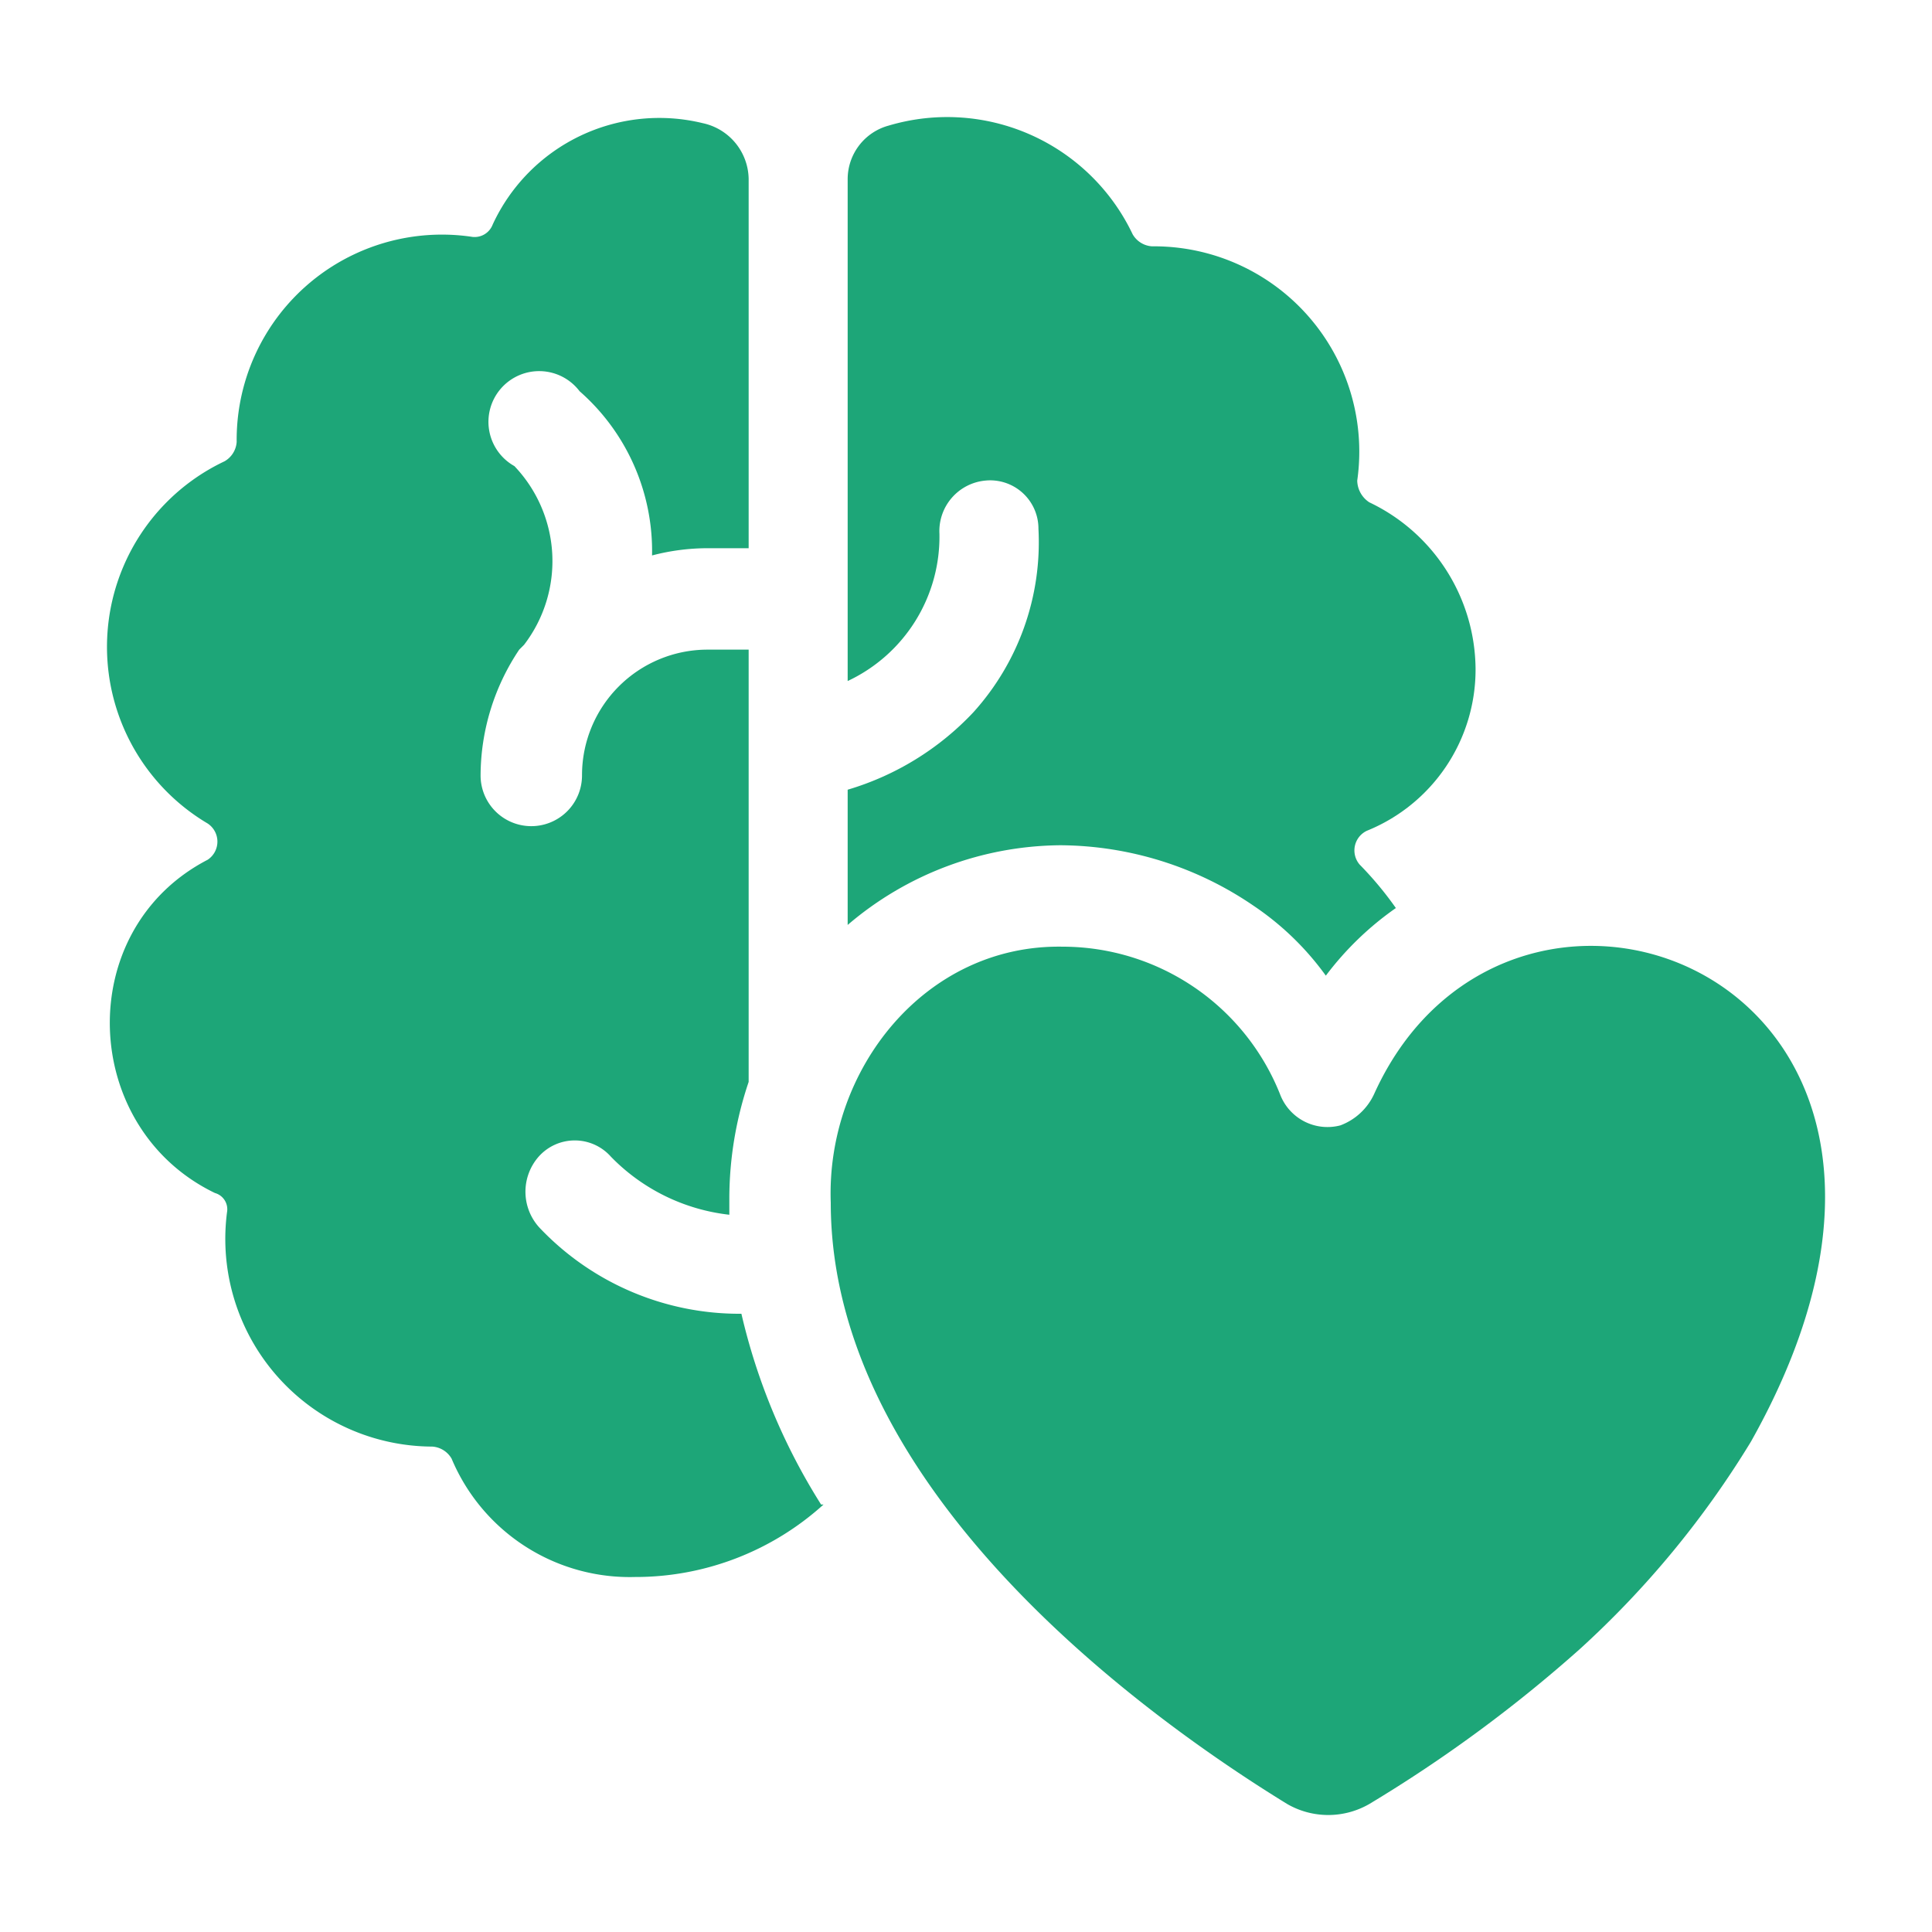
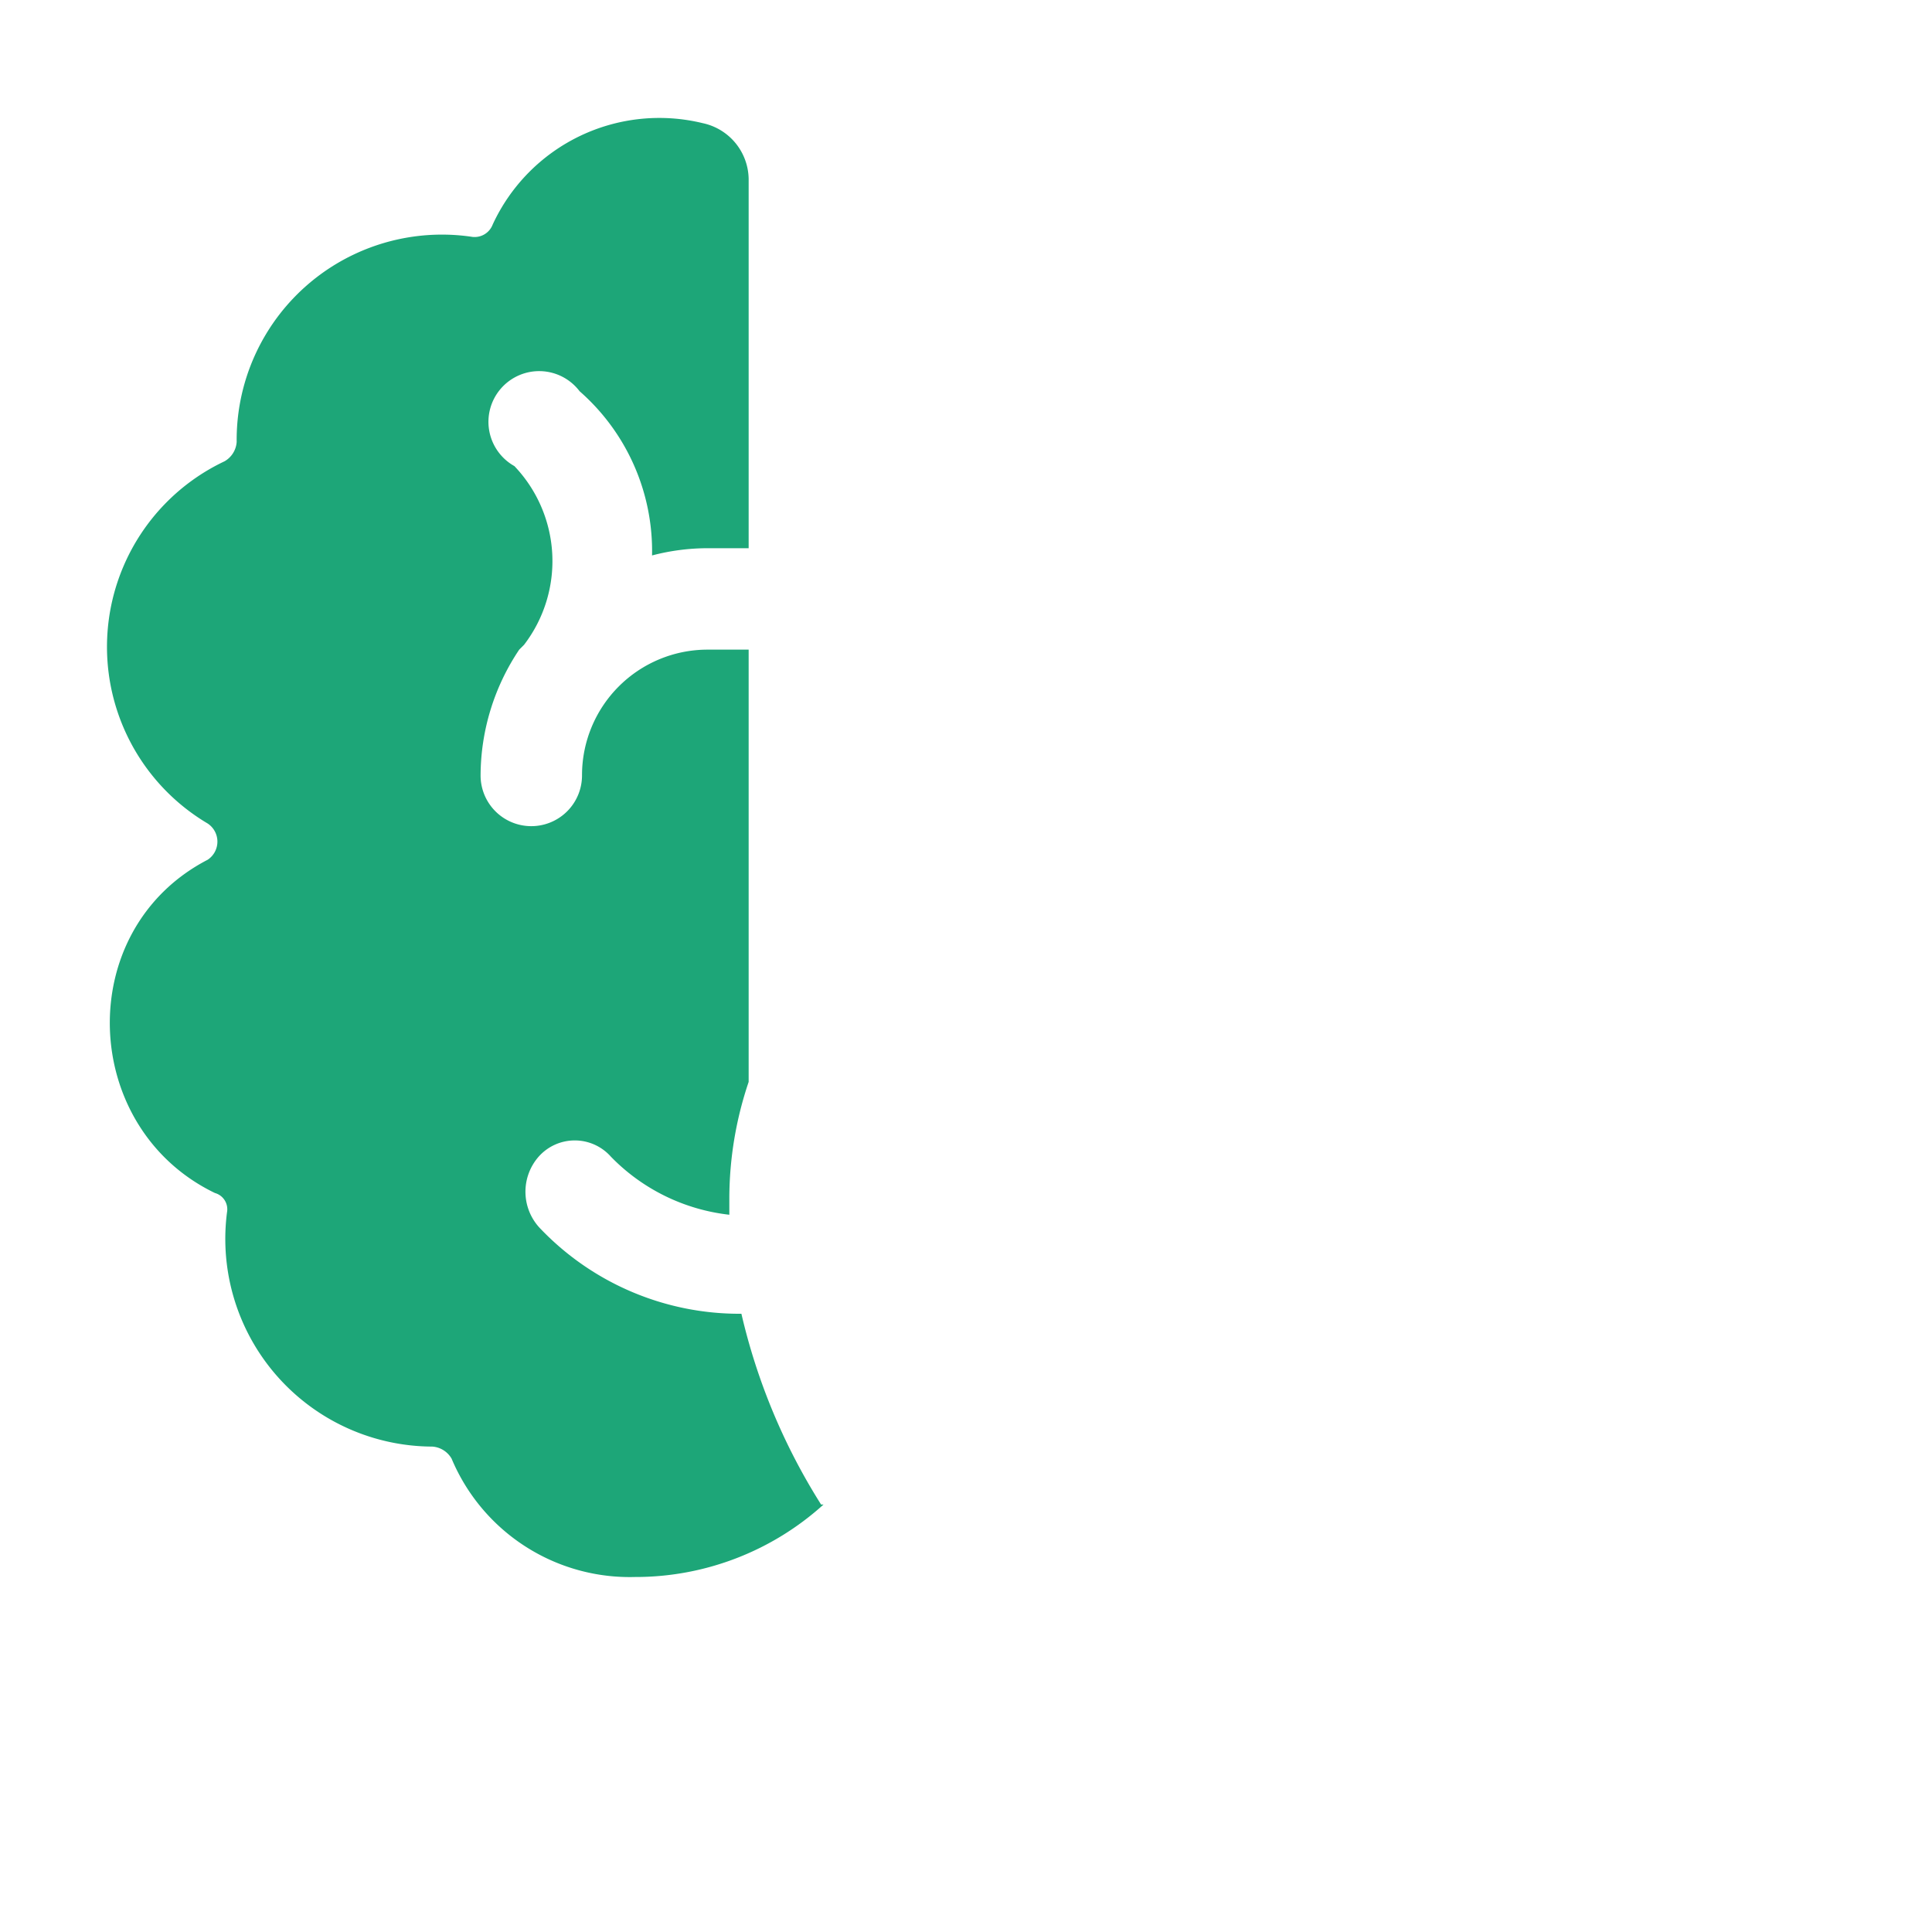
<svg xmlns="http://www.w3.org/2000/svg" id="Layer_1" data-name="Layer 1" viewBox="0 0 80 80">
  <defs>
    <style>.cls-1{fill:#1da678;}</style>
  </defs>
-   <path class="cls-1" d="M53.3,74.7a3.4,3.4,0,0,0,3.4,0,58.1,58.1,0,0,0,8.7-6.4,39,39,0,0,0,7.1-8.6c10.8-19.2-9.9-27-15.6-14.4a2.5,2.5,0,0,1-1.4,1.3A2.1,2.1,0,0,1,53,45.3a9.7,9.7,0,0,0-9-6.1c-5.7-.1-9.8,5.1-9.6,10.6,0,12,13.2,21.4,18.9,24.9Z" />
  <path class="cls-1" d="M34,62.3a25.6,25.6,0,0,1-3.3-7.9,11.4,11.4,0,0,1-8.3-3.5,2.2,2.2,0,0,1-.1-3,2,2,0,0,1,3,0,8.1,8.1,0,0,0,4.9,2.4v-.7a15.1,15.1,0,0,1,.8-4.8V26.9H29.3a5.2,5.2,0,0,0-5.2,5.2,2.1,2.1,0,0,1-1.9,2.1,2.1,2.1,0,0,1-2.3-2.1,9.4,9.4,0,0,1,1.6-5.2l.2-.2a5.7,5.7,0,0,0-.4-7.4A2.1,2.1,0,1,1,24,16.2,8.8,8.8,0,0,1,27,23a9.1,9.1,0,0,1,2.3-.3H31V7.4a2.4,2.4,0,0,0-1.9-2.3,7.6,7.6,0,0,0-8.7,4.2.8.8,0,0,1-.9.5,8.5,8.5,0,0,0-9.7,8.5,1,1,0,0,1-.5.8,8.5,8.5,0,0,0-.7,15,.9.9,0,0,1,0,1.5C3,38.5,3.3,46.7,8.9,49.4a.7.7,0,0,1,.5.8,8.6,8.6,0,0,0,8.5,9.7,1,1,0,0,1,.8.5,8,8,0,0,0,7.6,4.9h.1a11.6,11.6,0,0,0,7.7-3Z" />
-   <path class="cls-1" d="M35.1,28.2a6.6,6.6,0,0,0,3.8-6.1,2.1,2.1,0,0,1,1.9-2.2,2,2,0,0,1,2.2,2,10.5,10.5,0,0,1-2.7,7.6,11.7,11.7,0,0,1-5.2,3.2v5.6A13.7,13.7,0,0,1,43.9,35a14.3,14.3,0,0,1,8,2.5,11.8,11.8,0,0,1,3,2.9,12.8,12.8,0,0,1,2.9-2.8,14.3,14.3,0,0,0-1.5-1.8.9.9,0,0,1,.3-1.4,7.2,7.2,0,0,0,4.5-6.7,7.7,7.7,0,0,0-4.4-6.9,1.1,1.1,0,0,1-.5-.9,8.5,8.5,0,0,0-8.5-9.7,1,1,0,0,1-.8-.5A8.5,8.5,0,0,0,36.8,5.2a2.3,2.3,0,0,0-1.7,2.2V28.2Z" />
</svg>